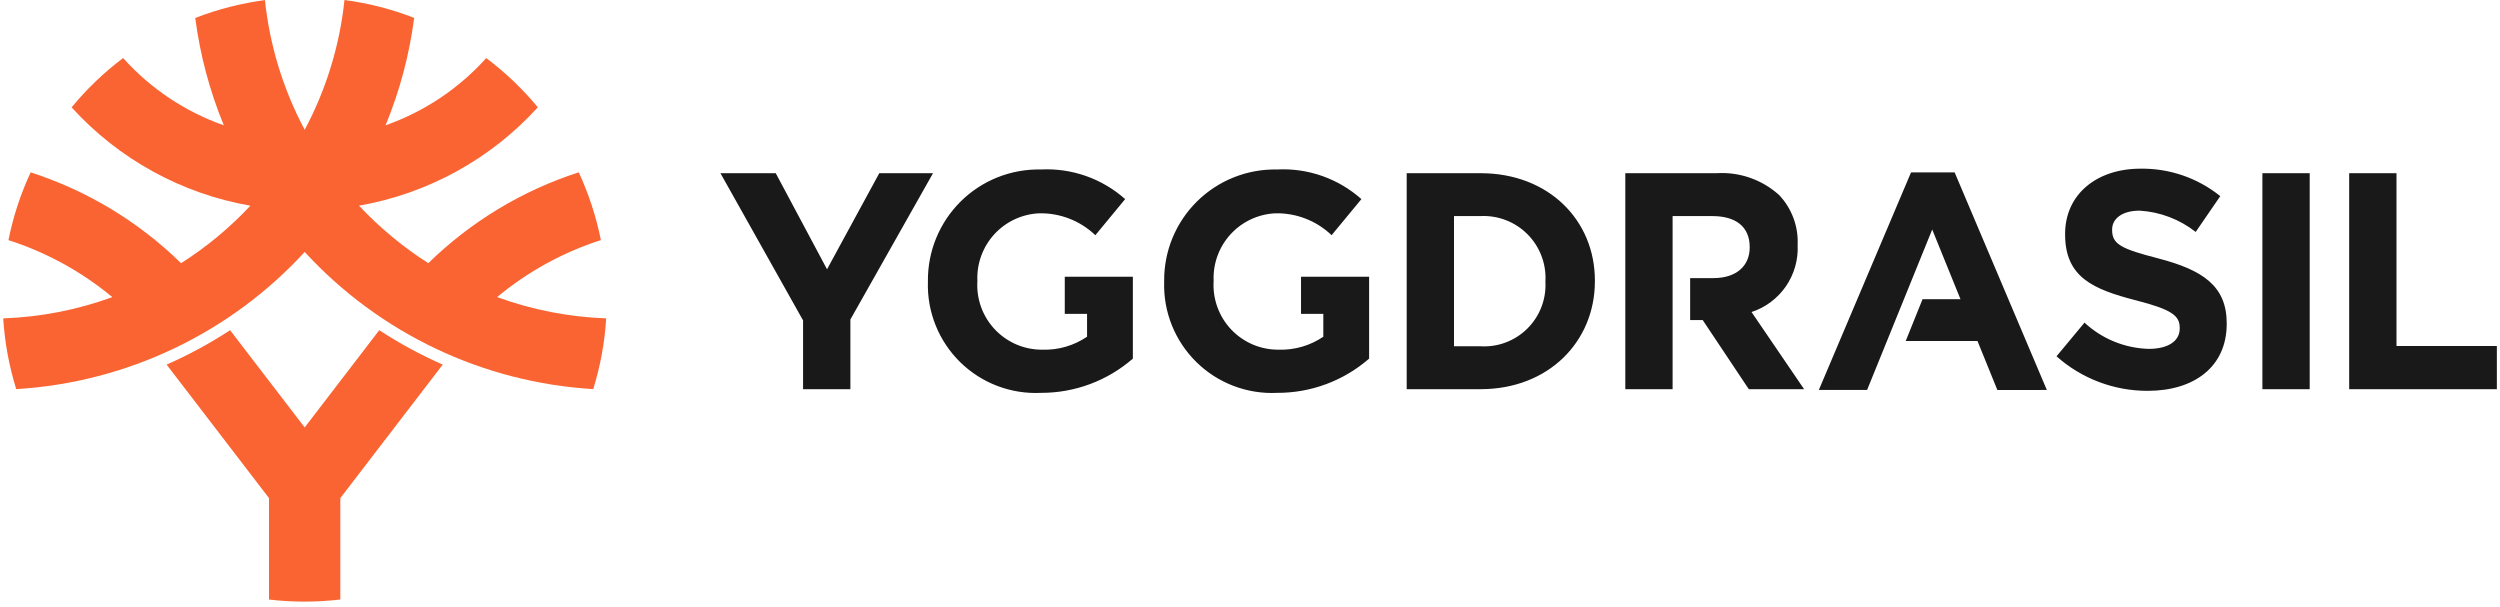
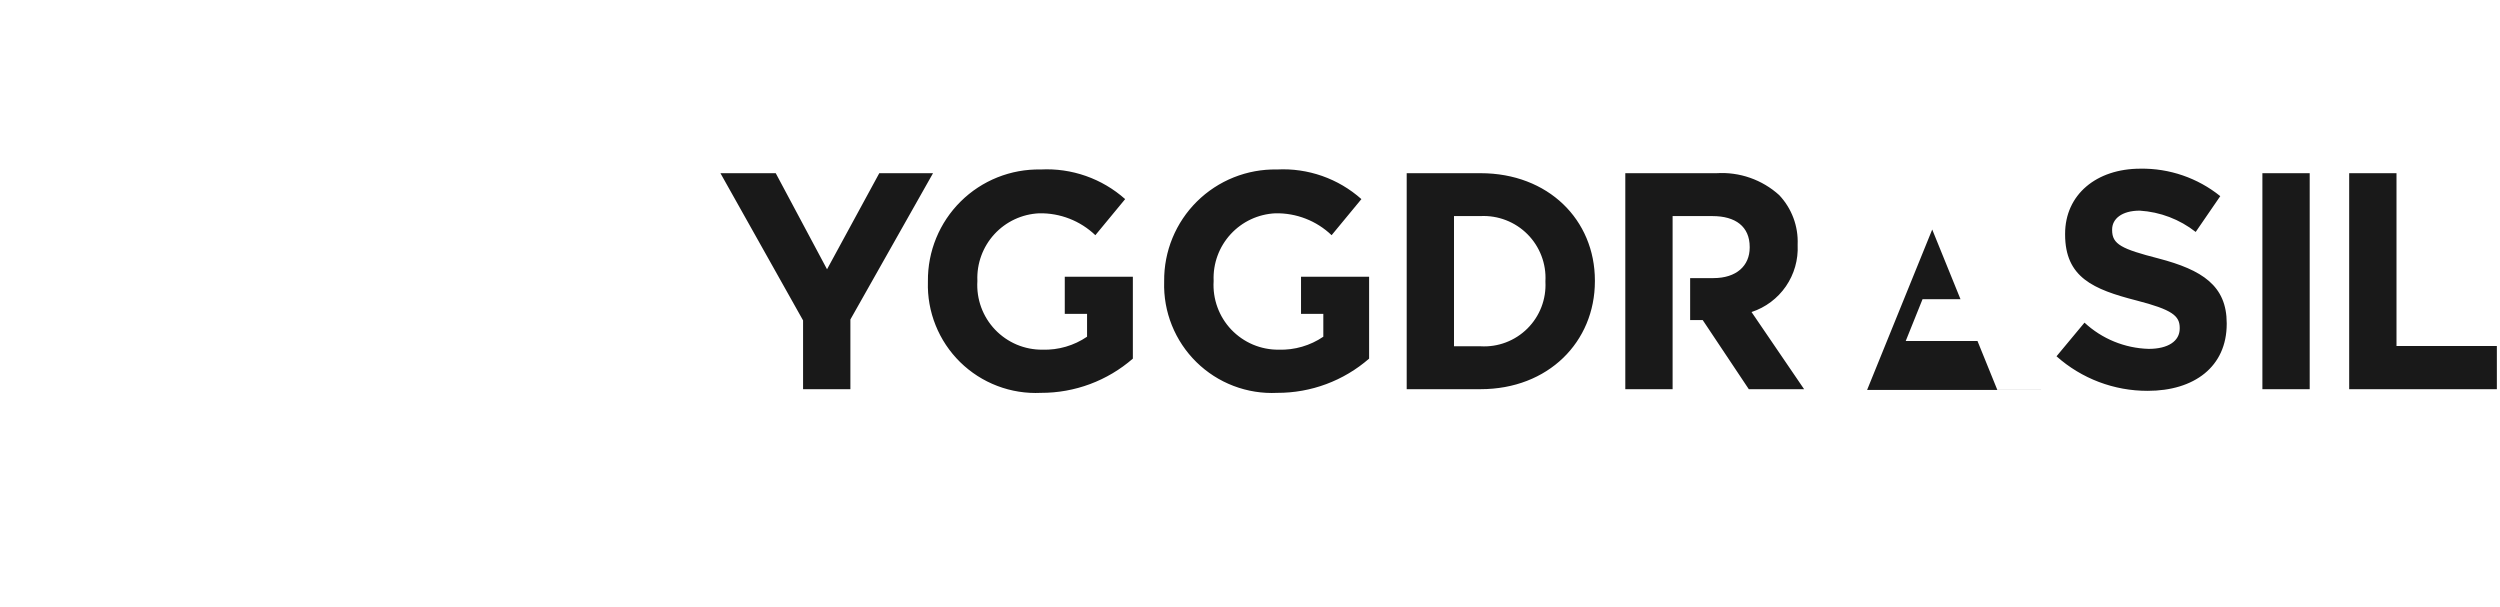
<svg xmlns="http://www.w3.org/2000/svg" width="140" height="34" viewBox="0 0 140 34" fill="none">
  <g clip-path="url(#clip0_8422_29206)">
-     <path d="M131.554 9.699H134.204V19.375H139.824V21.794H131.554V9.699ZM126.694 21.794H129.343V9.699H126.694V21.794ZM115.164 19.952C116.571 21.204 118.39 21.893 120.274 21.887C122.872 21.887 124.696 20.539 124.696 18.138V18.103C124.696 15.995 123.32 15.114 120.877 14.474C118.797 13.939 118.279 13.679 118.279 12.885V12.851C118.279 12.262 118.812 11.796 119.828 11.796C120.968 11.867 122.06 12.283 122.959 12.989L124.335 10.984C123.07 9.965 121.487 9.42 119.862 9.446C117.401 9.446 115.646 10.898 115.646 13.093V13.127C115.646 15.529 117.212 16.202 119.637 16.825C121.651 17.343 122.064 17.688 122.064 18.362V18.397C122.064 19.105 121.411 19.537 120.326 19.537C118.989 19.5 117.712 18.977 116.732 18.068L115.165 19.952M114.623 21.838L109.461 9.656H107.017L101.855 21.838H104.557L108.204 12.853L109.788 16.756H107.662L106.721 19.095H110.739L111.852 21.839L114.623 21.838ZM82.913 9.699C86.699 9.699 89.314 12.308 89.314 15.712V15.746C89.314 19.15 86.699 21.794 82.913 21.794H78.775V9.699H82.913ZM86.544 15.746C86.57 15.262 86.494 14.778 86.32 14.325C86.147 13.872 85.881 13.46 85.539 13.117C85.197 12.773 84.786 12.505 84.334 12.33C83.882 12.155 83.398 12.076 82.914 12.1H81.424V19.392H82.914C83.396 19.42 83.879 19.346 84.33 19.174C84.782 19.003 85.192 18.738 85.535 18.397C85.877 18.056 86.144 17.648 86.318 17.197C86.492 16.746 86.569 16.264 86.544 15.781V15.746ZM72.857 15.497V17.578H74.106V18.856C73.371 19.355 72.498 19.609 71.611 19.582C71.114 19.587 70.622 19.49 70.165 19.297C69.707 19.103 69.295 18.817 68.952 18.458C68.61 18.098 68.346 17.671 68.176 17.205C68.006 16.738 67.933 16.242 67.963 15.746V15.712C67.925 14.754 68.268 13.821 68.916 13.115C69.564 12.409 70.465 11.989 71.422 11.945C72.592 11.921 73.725 12.362 74.57 13.171L76.239 11.15C74.942 9.995 73.242 9.399 71.507 9.491C70.679 9.475 69.855 9.626 69.086 9.934C68.317 10.242 67.617 10.701 67.028 11.284C66.439 11.867 65.974 12.563 65.658 13.329C65.343 14.095 65.185 14.917 65.193 15.746V15.781C65.167 16.614 65.314 17.444 65.625 18.217C65.936 18.991 66.403 19.692 66.998 20.277C67.593 20.861 68.302 21.316 69.081 21.612C69.86 21.909 70.692 22.041 71.525 22C73.416 22.006 75.244 21.325 76.67 20.083V15.496L72.857 15.497ZM59.627 15.497V17.578H60.875V18.856C60.141 19.355 59.268 19.609 58.38 19.582C57.884 19.587 57.392 19.49 56.934 19.297C56.477 19.103 56.064 18.817 55.722 18.458C55.38 18.098 55.115 17.671 54.945 17.205C54.775 16.738 54.703 16.242 54.733 15.746V15.712C54.695 14.754 55.038 13.821 55.685 13.115C56.334 12.409 57.234 11.989 58.192 11.945C59.362 11.921 60.494 12.362 61.34 13.171L63.009 11.15C61.711 9.995 60.011 9.4 58.277 9.491C57.448 9.475 56.625 9.625 55.855 9.933C55.086 10.241 54.386 10.7 53.797 11.284C53.209 11.867 52.743 12.562 52.428 13.329C52.113 14.095 51.955 14.917 51.963 15.746V15.781C51.937 16.614 52.084 17.444 52.395 18.217C52.705 18.991 53.173 19.692 53.767 20.277C54.362 20.861 55.072 21.316 55.851 21.612C56.63 21.909 57.462 22.041 58.295 22C60.185 22.006 62.014 21.324 63.44 20.083V15.496L59.627 15.497ZM44.972 21.794H47.622V17.891L52.25 9.698H49.24L46.314 15.08L43.441 9.698H40.344L44.972 17.943V21.794ZM98.086 17.474C98.868 17.218 99.544 16.712 100.01 16.035C100.476 15.357 100.708 14.546 100.668 13.725V13.69C100.689 13.184 100.608 12.678 100.431 12.204C100.253 11.729 99.983 11.294 99.635 10.926C99.162 10.497 98.607 10.168 98.004 9.957C97.401 9.746 96.762 9.659 96.125 9.699H91.017V21.794H93.666V12.101H95.901C97.192 12.101 97.983 12.689 97.983 13.829V13.863C97.983 14.882 97.243 15.574 95.952 15.574H94.648V17.924H95.352L97.933 21.794H101.03L98.086 17.474Z" fill="#191919" />
-     <path d="M33.947 17.828C33.865 19.173 33.621 20.503 33.221 21.79C27.043 21.421 21.25 18.667 17.063 14.11C12.877 18.667 7.085 21.42 0.908 21.791C0.509 20.504 0.264 19.174 0.18 17.829C2.266 17.756 4.328 17.354 6.29 16.639C4.573 15.213 2.599 14.13 0.473 13.447C0.736 12.137 1.153 10.863 1.717 9.652C4.881 10.673 7.765 12.414 10.141 14.739C11.565 13.833 12.868 12.752 14.021 11.52C10.165 10.847 6.643 8.909 4.01 6.013C4.859 4.981 5.827 4.053 6.895 3.25C8.428 4.96 10.368 6.256 12.535 7.019C11.74 5.093 11.202 3.071 10.934 1.006C12.19 0.518 13.501 0.183 14.836 0.005C15.104 2.547 15.86 5.013 17.063 7.268C18.267 5.012 19.024 2.544 19.291 0C20.627 0.176 21.937 0.512 23.193 1.002C22.925 3.068 22.387 5.091 21.592 7.017C23.757 6.255 25.695 4.96 27.229 3.252C28.298 4.053 29.268 4.979 30.118 6.009C27.485 8.906 23.962 10.844 20.105 11.517C21.258 12.749 22.562 13.831 23.986 14.737C26.362 12.412 29.246 10.67 32.41 9.65C32.971 10.862 33.387 12.136 33.649 13.446C31.526 14.128 29.553 15.212 27.838 16.637C29.799 17.352 31.86 17.754 33.947 17.828ZM19.058 33.572V27.895L24.793 20.418C23.558 19.874 22.369 19.229 21.238 18.491L17.062 23.937L12.885 18.491C11.755 19.23 10.566 19.874 9.33 20.418L15.065 27.895V33.575C16.391 33.73 17.732 33.729 19.058 33.572Z" fill="#FA6432" />
+     <path d="M131.554 9.699H134.204V19.375H139.824V21.794H131.554V9.699ZM126.694 21.794H129.343V9.699H126.694V21.794ZM115.164 19.952C116.571 21.204 118.39 21.893 120.274 21.887C122.872 21.887 124.696 20.539 124.696 18.138V18.103C124.696 15.995 123.32 15.114 120.877 14.474C118.797 13.939 118.279 13.679 118.279 12.885V12.851C118.279 12.262 118.812 11.796 119.828 11.796C120.968 11.867 122.06 12.283 122.959 12.989L124.335 10.984C123.07 9.965 121.487 9.42 119.862 9.446C117.401 9.446 115.646 10.898 115.646 13.093V13.127C115.646 15.529 117.212 16.202 119.637 16.825C121.651 17.343 122.064 17.688 122.064 18.362V18.397C122.064 19.105 121.411 19.537 120.326 19.537C118.989 19.5 117.712 18.977 116.732 18.068L115.165 19.952M114.623 21.838H107.017L101.855 21.838H104.557L108.204 12.853L109.788 16.756H107.662L106.721 19.095H110.739L111.852 21.839L114.623 21.838ZM82.913 9.699C86.699 9.699 89.314 12.308 89.314 15.712V15.746C89.314 19.15 86.699 21.794 82.913 21.794H78.775V9.699H82.913ZM86.544 15.746C86.57 15.262 86.494 14.778 86.32 14.325C86.147 13.872 85.881 13.46 85.539 13.117C85.197 12.773 84.786 12.505 84.334 12.33C83.882 12.155 83.398 12.076 82.914 12.1H81.424V19.392H82.914C83.396 19.42 83.879 19.346 84.33 19.174C84.782 19.003 85.192 18.738 85.535 18.397C85.877 18.056 86.144 17.648 86.318 17.197C86.492 16.746 86.569 16.264 86.544 15.781V15.746ZM72.857 15.497V17.578H74.106V18.856C73.371 19.355 72.498 19.609 71.611 19.582C71.114 19.587 70.622 19.49 70.165 19.297C69.707 19.103 69.295 18.817 68.952 18.458C68.61 18.098 68.346 17.671 68.176 17.205C68.006 16.738 67.933 16.242 67.963 15.746V15.712C67.925 14.754 68.268 13.821 68.916 13.115C69.564 12.409 70.465 11.989 71.422 11.945C72.592 11.921 73.725 12.362 74.57 13.171L76.239 11.15C74.942 9.995 73.242 9.399 71.507 9.491C70.679 9.475 69.855 9.626 69.086 9.934C68.317 10.242 67.617 10.701 67.028 11.284C66.439 11.867 65.974 12.563 65.658 13.329C65.343 14.095 65.185 14.917 65.193 15.746V15.781C65.167 16.614 65.314 17.444 65.625 18.217C65.936 18.991 66.403 19.692 66.998 20.277C67.593 20.861 68.302 21.316 69.081 21.612C69.86 21.909 70.692 22.041 71.525 22C73.416 22.006 75.244 21.325 76.67 20.083V15.496L72.857 15.497ZM59.627 15.497V17.578H60.875V18.856C60.141 19.355 59.268 19.609 58.38 19.582C57.884 19.587 57.392 19.49 56.934 19.297C56.477 19.103 56.064 18.817 55.722 18.458C55.38 18.098 55.115 17.671 54.945 17.205C54.775 16.738 54.703 16.242 54.733 15.746V15.712C54.695 14.754 55.038 13.821 55.685 13.115C56.334 12.409 57.234 11.989 58.192 11.945C59.362 11.921 60.494 12.362 61.34 13.171L63.009 11.15C61.711 9.995 60.011 9.4 58.277 9.491C57.448 9.475 56.625 9.625 55.855 9.933C55.086 10.241 54.386 10.7 53.797 11.284C53.209 11.867 52.743 12.562 52.428 13.329C52.113 14.095 51.955 14.917 51.963 15.746V15.781C51.937 16.614 52.084 17.444 52.395 18.217C52.705 18.991 53.173 19.692 53.767 20.277C54.362 20.861 55.072 21.316 55.851 21.612C56.63 21.909 57.462 22.041 58.295 22C60.185 22.006 62.014 21.324 63.44 20.083V15.496L59.627 15.497ZM44.972 21.794H47.622V17.891L52.25 9.698H49.24L46.314 15.08L43.441 9.698H40.344L44.972 17.943V21.794ZM98.086 17.474C98.868 17.218 99.544 16.712 100.01 16.035C100.476 15.357 100.708 14.546 100.668 13.725V13.69C100.689 13.184 100.608 12.678 100.431 12.204C100.253 11.729 99.983 11.294 99.635 10.926C99.162 10.497 98.607 10.168 98.004 9.957C97.401 9.746 96.762 9.659 96.125 9.699H91.017V21.794H93.666V12.101H95.901C97.192 12.101 97.983 12.689 97.983 13.829V13.863C97.983 14.882 97.243 15.574 95.952 15.574H94.648V17.924H95.352L97.933 21.794H101.03L98.086 17.474Z" fill="#191919" />
  </g>
  <defs>
    <clipPath id="clip0_8422_29206">
      <rect width="140" height="33.69" fill="white" />
    </clipPath>
  </defs>
</svg>